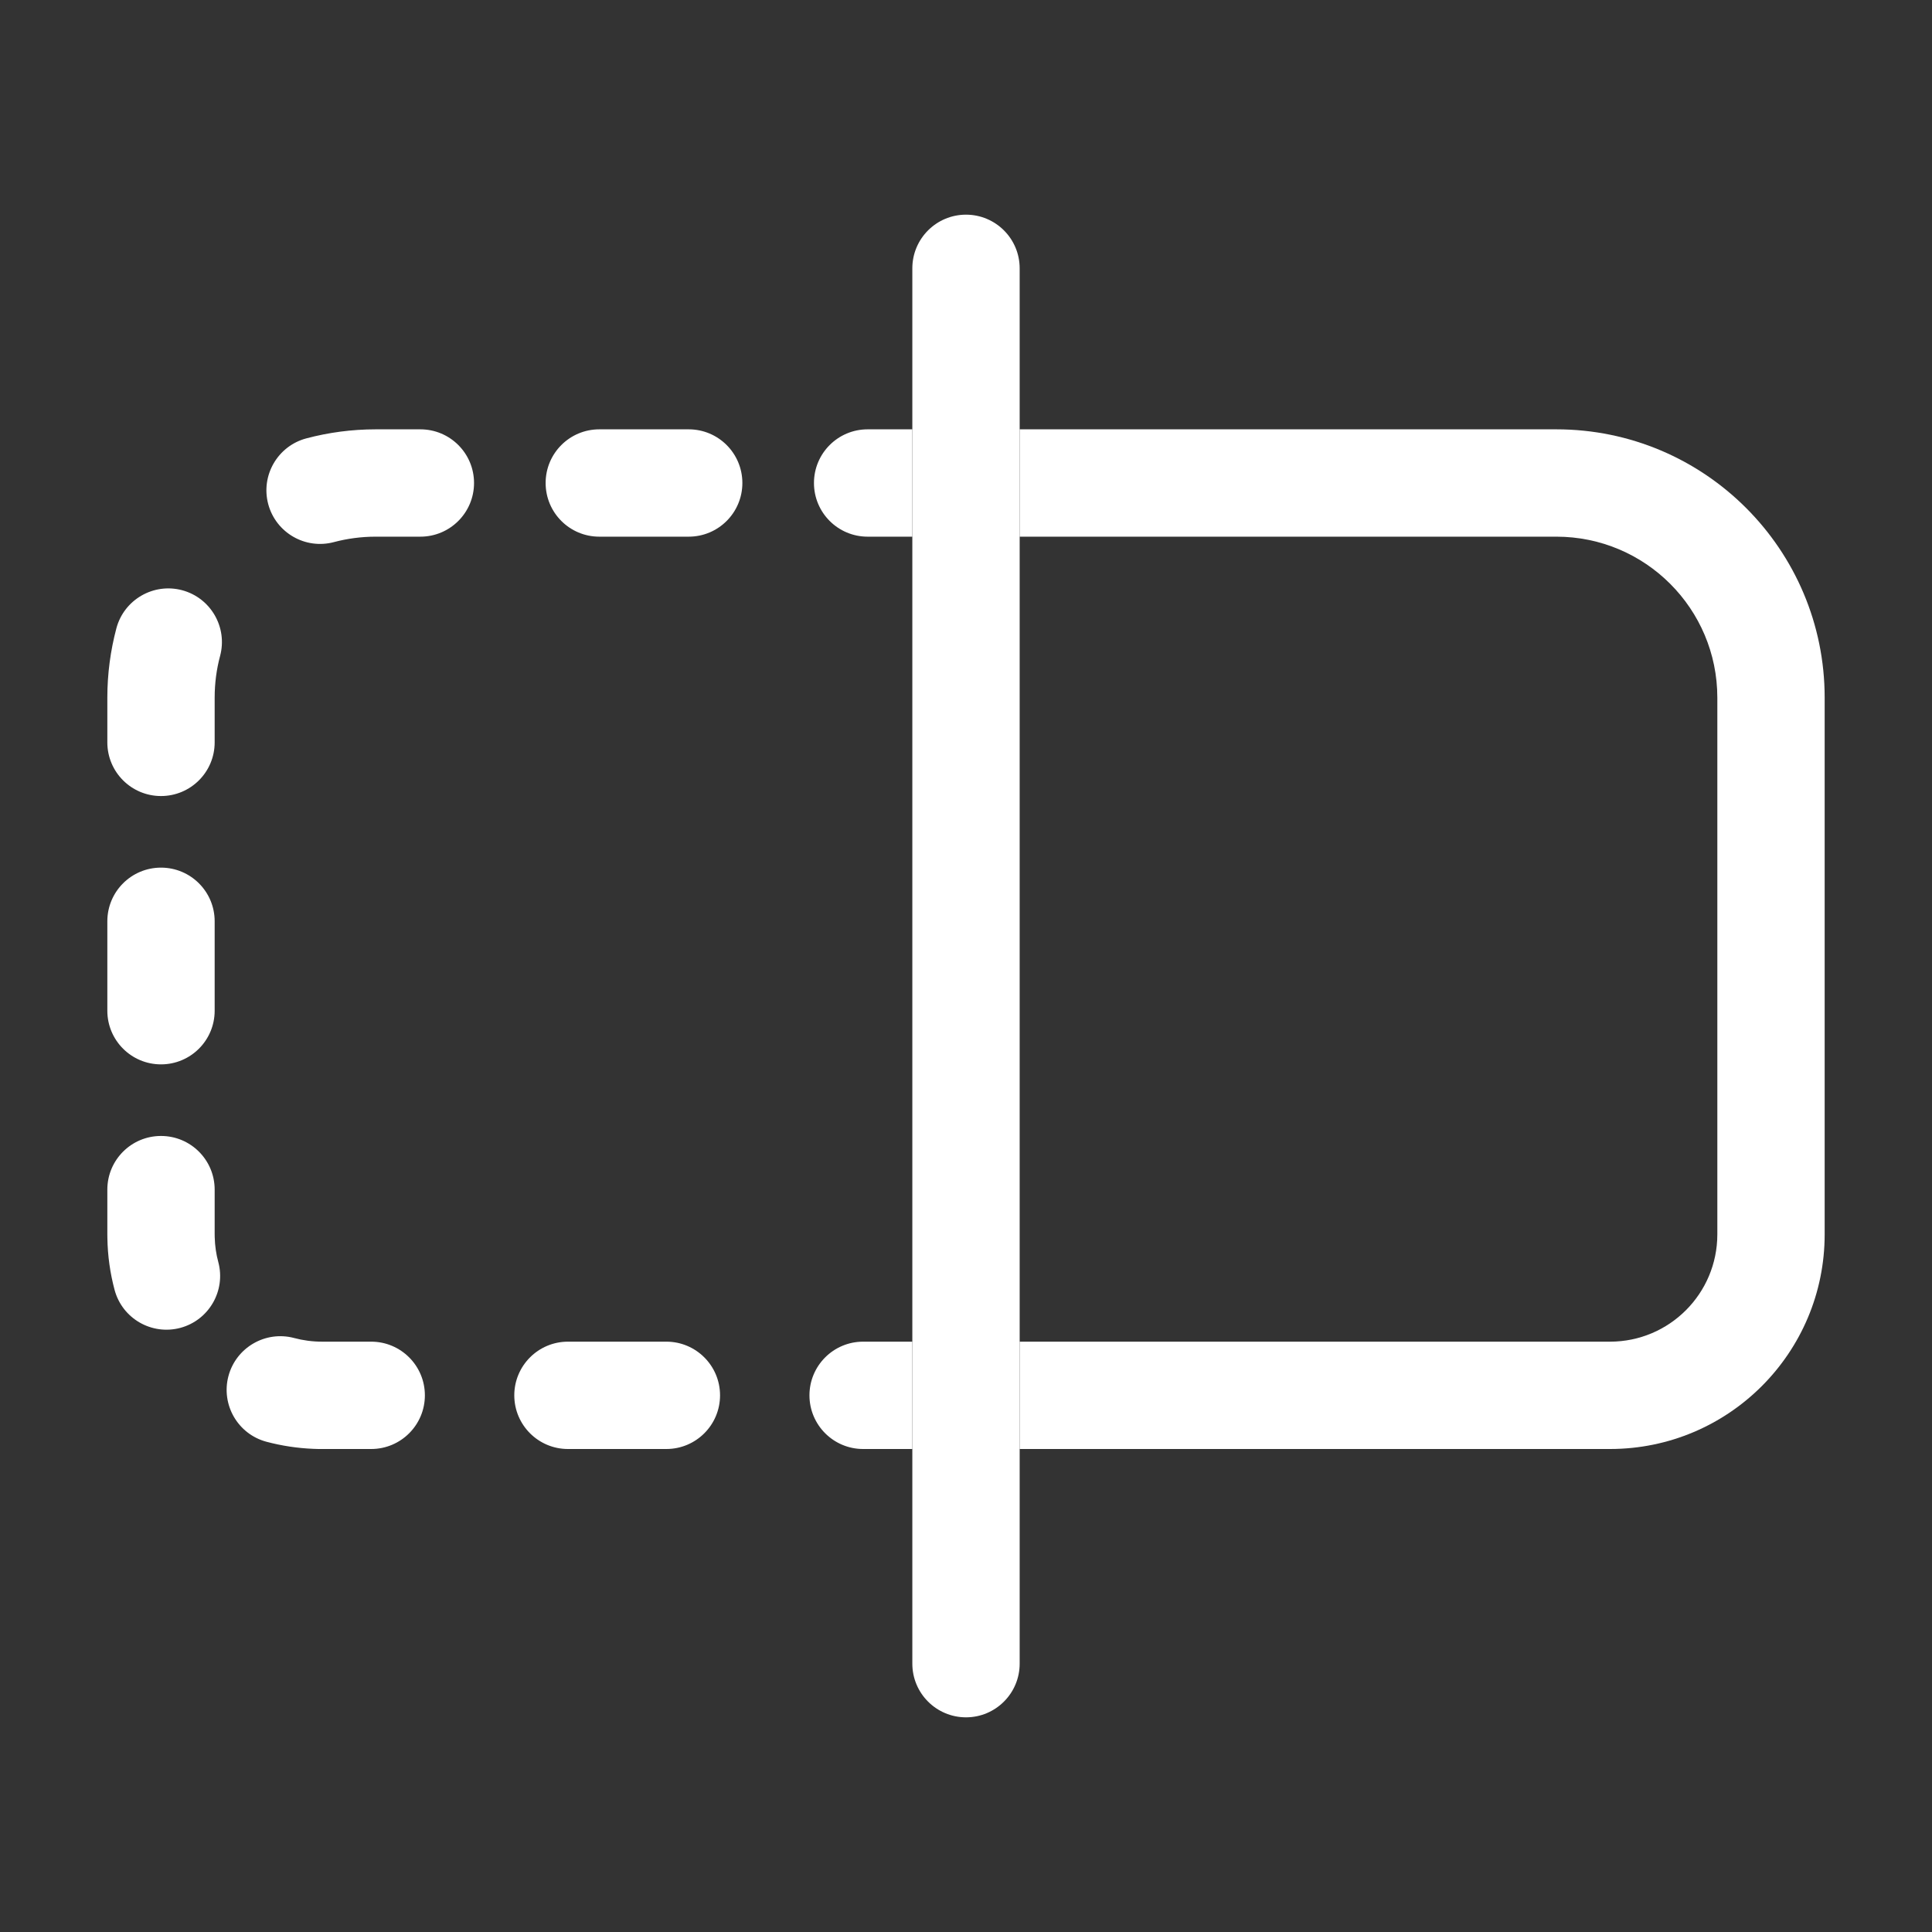
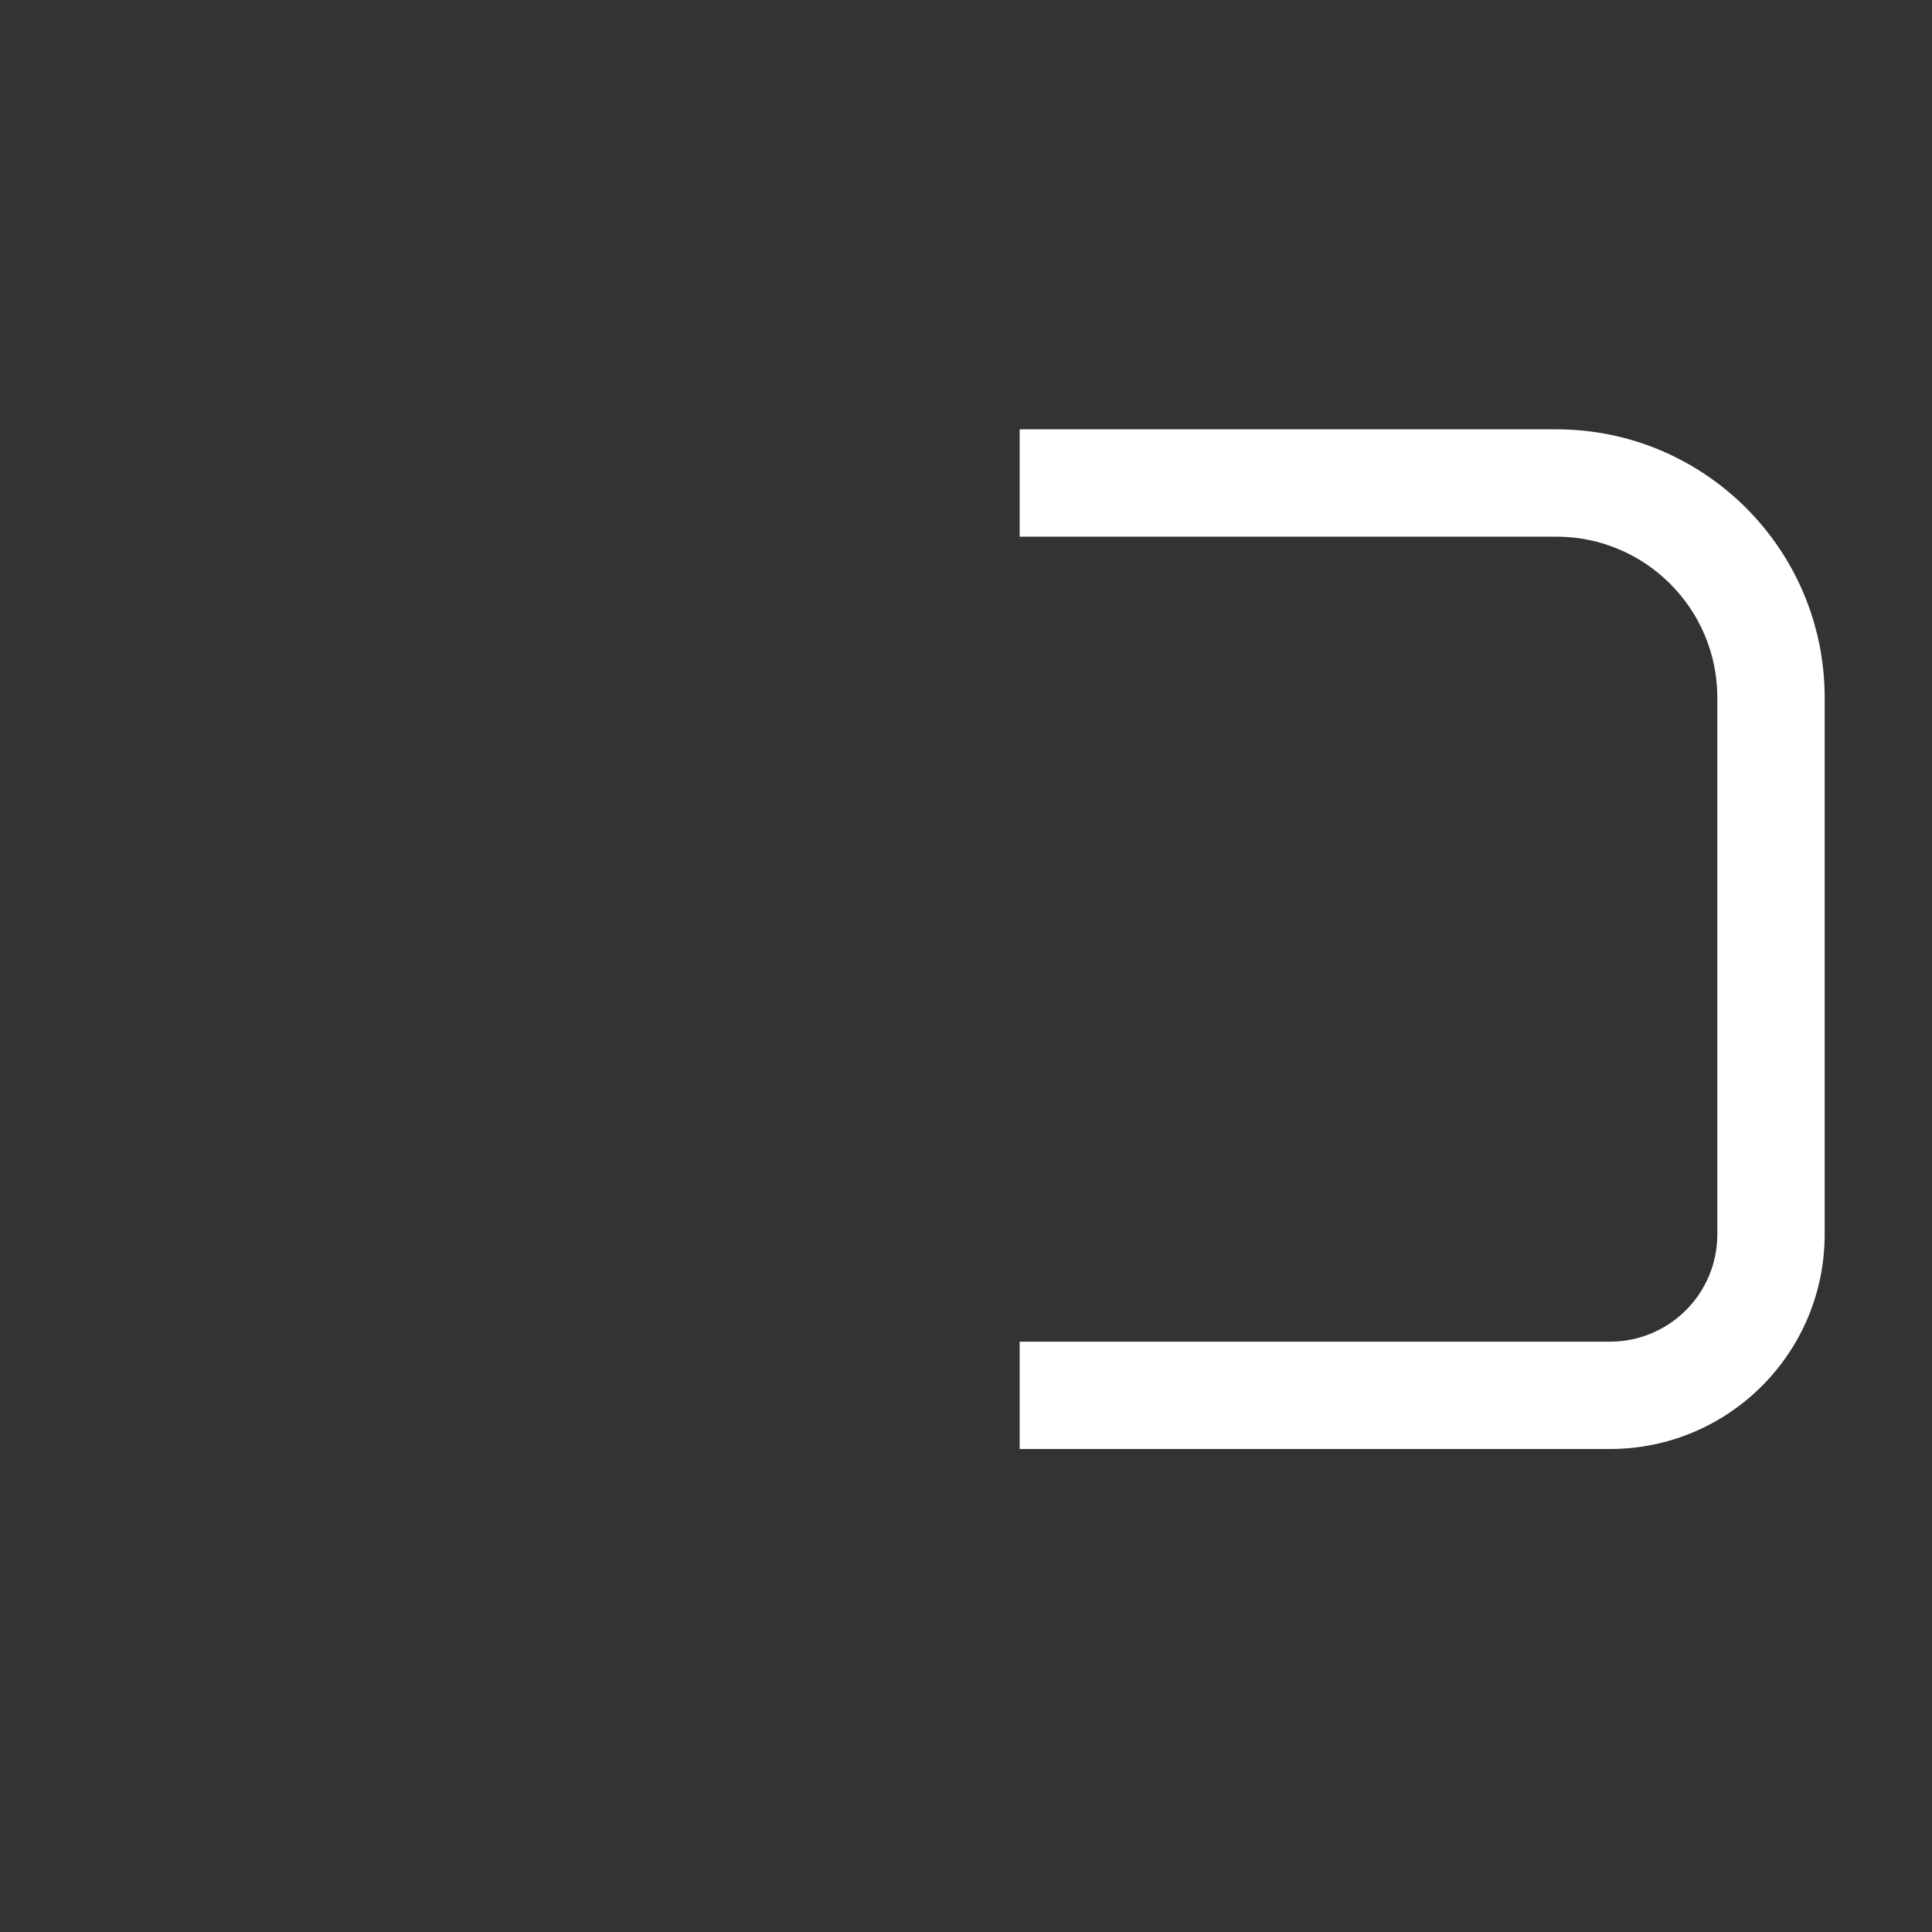
<svg xmlns="http://www.w3.org/2000/svg" width="36" height="36" viewBox="0 0 36 36" fill="none">
  <rect x="0" y="0" width="36" height="36" fill="#333333" stroke="none" />
-   <path fill-rule="evenodd" clip-rule="evenodd" d="M18 4C18.552 4 19 4.448 19 5V31C19 31.552 18.552 32 18 32C17.448 32 17 31.552 17 31V5C17 4.448 17.448 4 18 4Z" fill="white" />
-   <path fill-rule="evenodd" clip-rule="evenodd" d="M7.833 10C8.386 10 8.833 9.552 8.833 9C8.833 8.448 8.386 8 7.833 8H7C6.554 8 6.12 8.059 5.706 8.169C5.173 8.312 4.856 8.86 4.998 9.394C5.141 9.927 5.689 10.244 6.223 10.101C6.469 10.036 6.73 10 7 10H7.833ZM12.833 10C13.386 10 13.833 9.552 13.833 9C13.833 8.448 13.386 8 12.833 8H11.167C10.614 8 10.167 8.448 10.167 9C10.167 9.552 10.614 10 11.167 10H12.833ZM15.167 9C15.167 8.448 15.614 8 16.167 8H17V10H16.167C15.614 10 15.167 9.552 15.167 9ZM4 13C4 12.73 4.035 12.469 4.101 12.223C4.244 11.689 3.927 11.141 3.394 10.998C2.86 10.856 2.312 11.173 2.169 11.706C2.059 12.12 2 12.554 2 13V13.833C2 14.386 2.448 14.833 3 14.833C3.552 14.833 4 14.386 4 13.833V13ZM4 17.167C4 16.614 3.552 16.167 3 16.167C2.448 16.167 2 16.614 2 17.167V18.833C2 19.386 2.448 19.833 3 19.833C3.552 19.833 4 19.386 4 18.833V17.167ZM4 22.167C4 21.614 3.552 21.167 3 21.167C2.448 21.167 2 21.614 2 22.167V23C2 23.022 2 23.044 2.001 23.067C2.006 23.4 2.052 23.724 2.135 24.035C2.278 24.569 2.826 24.885 3.36 24.743C3.893 24.6 4.21 24.052 4.068 23.518C4.028 23.371 4.005 23.216 4.001 23.055C4 23.037 4 23.018 4 23V22.167ZM6 25C5.819 25 5.646 24.976 5.481 24.932C4.948 24.79 4.4 25.107 4.257 25.64C4.115 26.174 4.431 26.722 4.965 26.865C5.247 26.94 5.54 26.985 5.841 26.997C5.872 26.998 5.902 26.999 5.933 27C5.955 27 5.978 27 6 27H6.917C7.469 27 7.917 26.552 7.917 26C7.917 25.448 7.469 25 6.917 25H6ZM10.583 25C10.031 25 9.583 25.448 9.583 26C9.583 26.552 10.031 27 10.583 27H12.417C12.969 27 13.417 26.552 13.417 26C13.417 25.448 12.969 25 12.417 25H10.583ZM16.083 25C15.531 25 15.083 25.448 15.083 26C15.083 26.552 15.531 27 16.083 27H17V25H16.083Z" fill="white" />
  <path fill-rule="evenodd" clip-rule="evenodd" d="M29 8C31.761 8 34 10.239 34 13V23C34 25.209 32.209 27 30 27H19V25H30C31.105 25 32 24.105 32 23V13C32 11.343 30.657 10 29 10H19V8H29Z" fill="white" />
</svg>